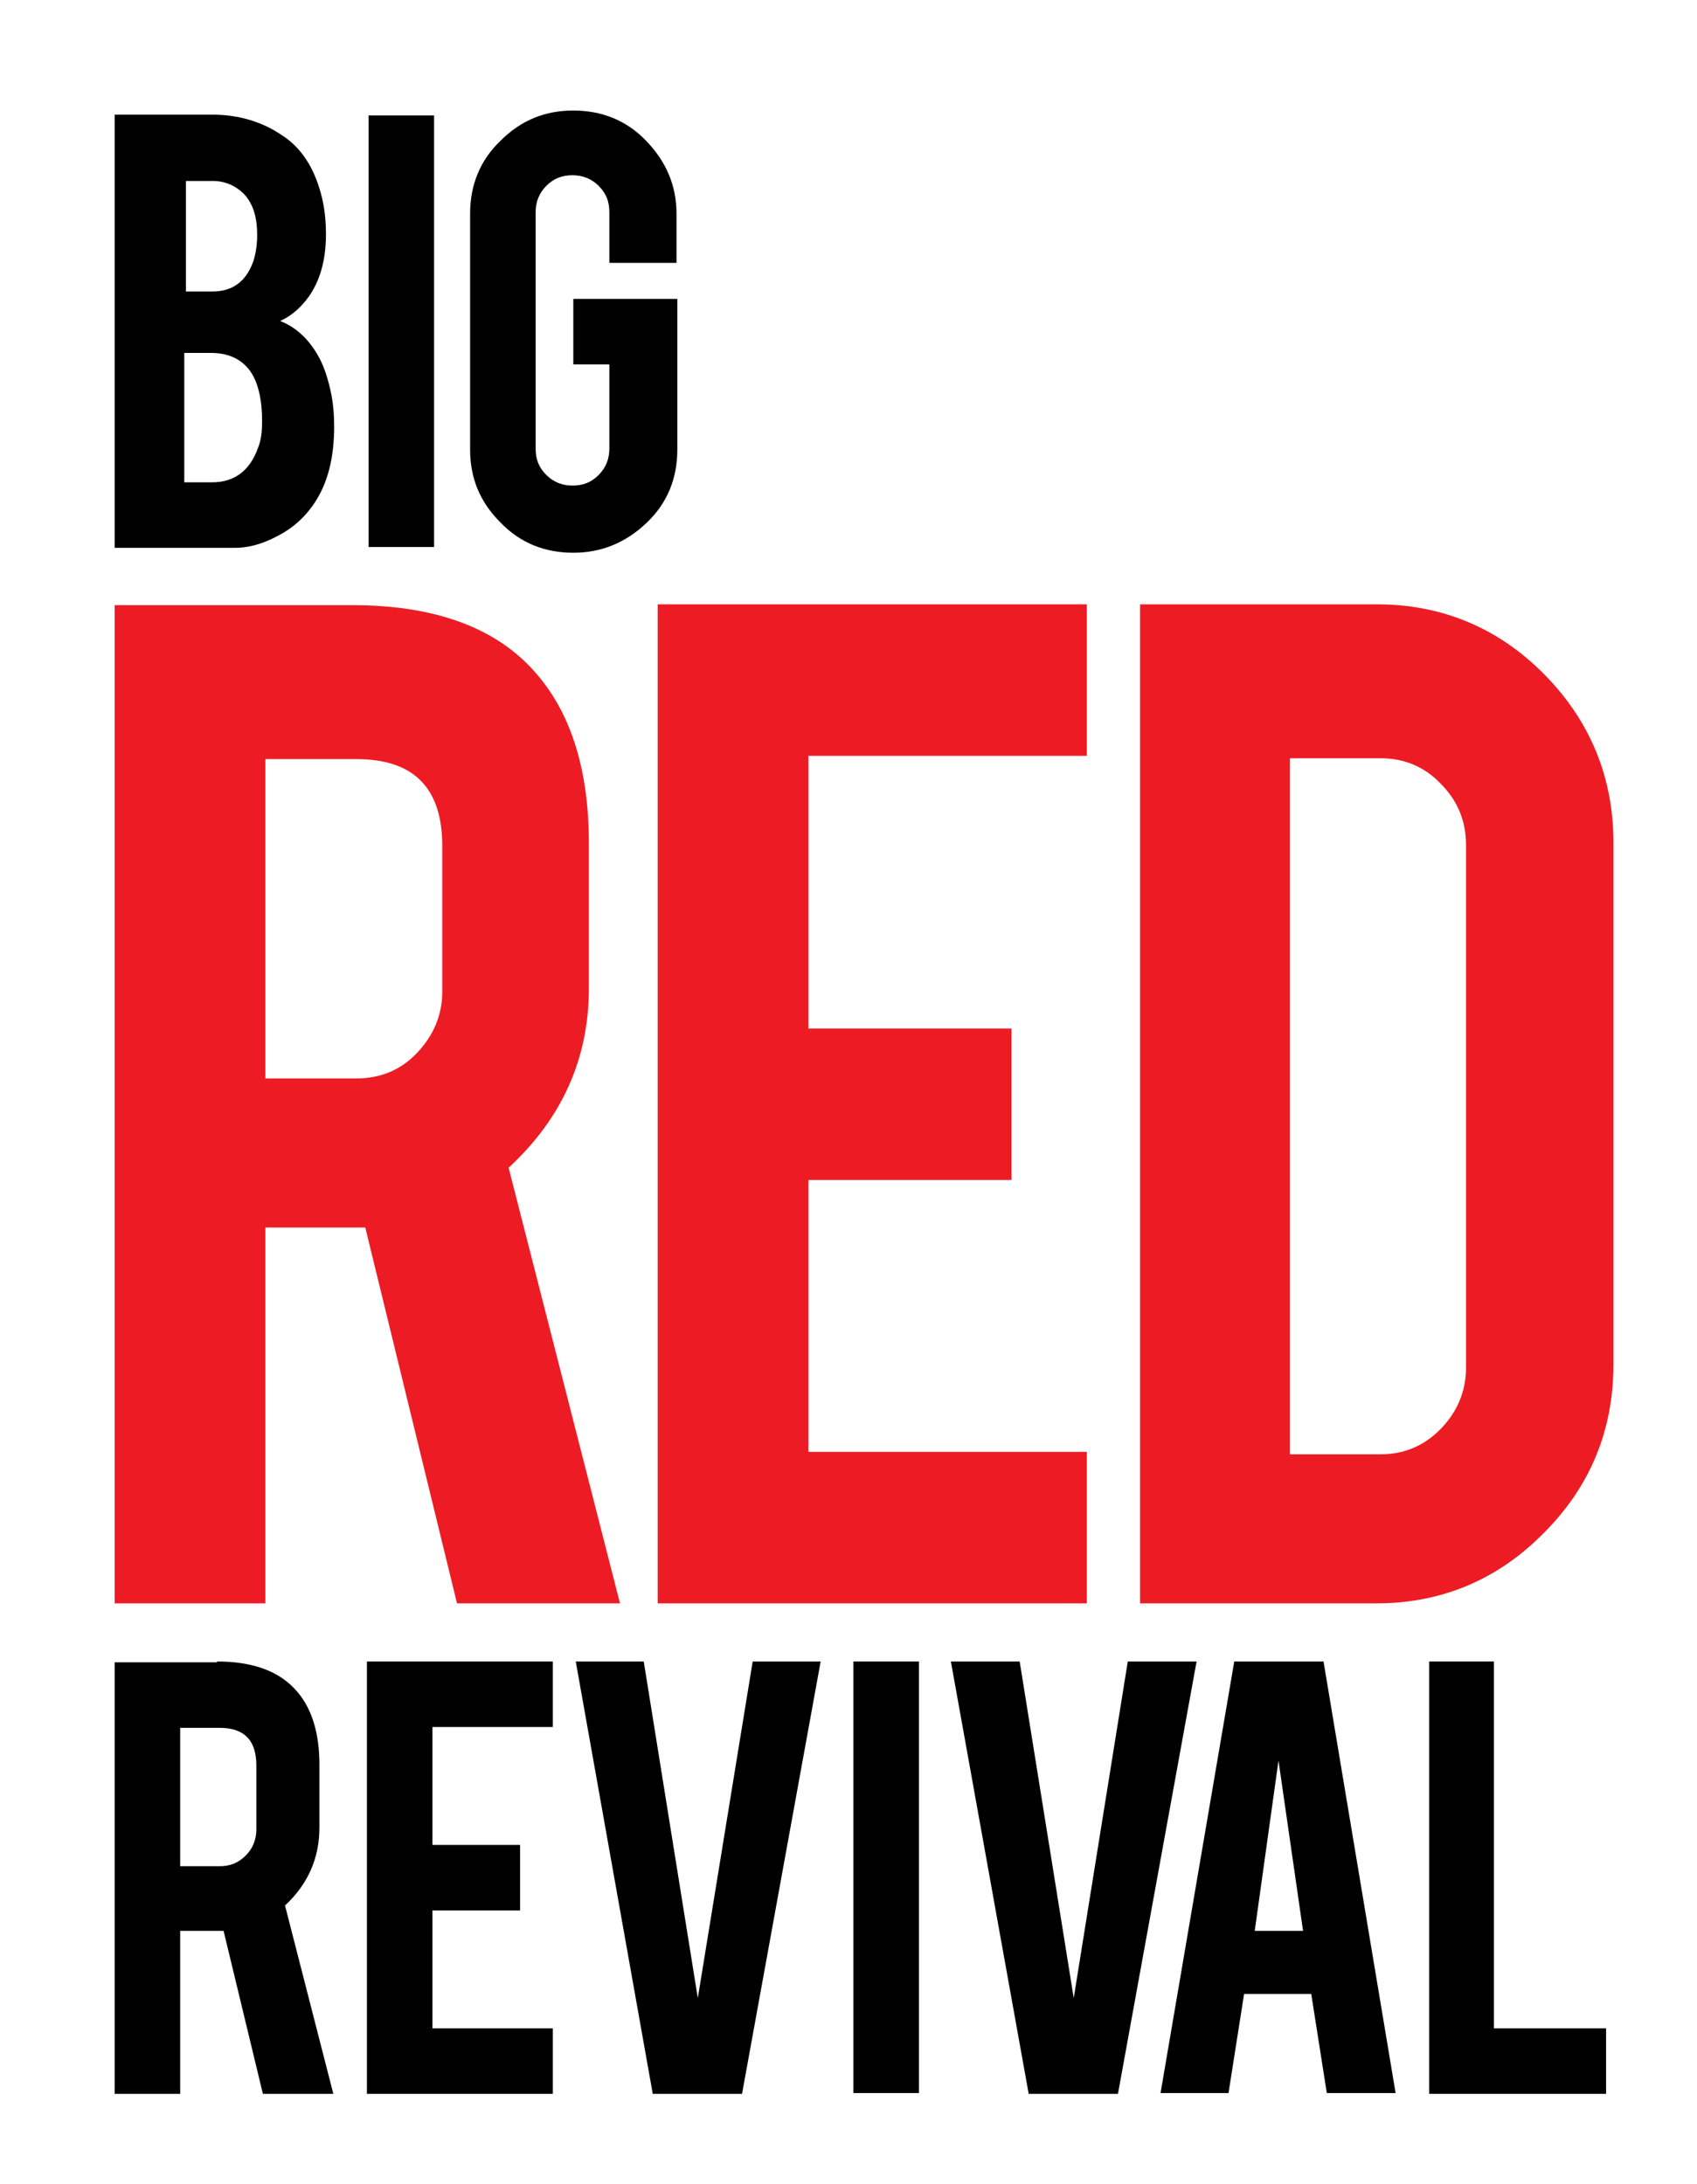
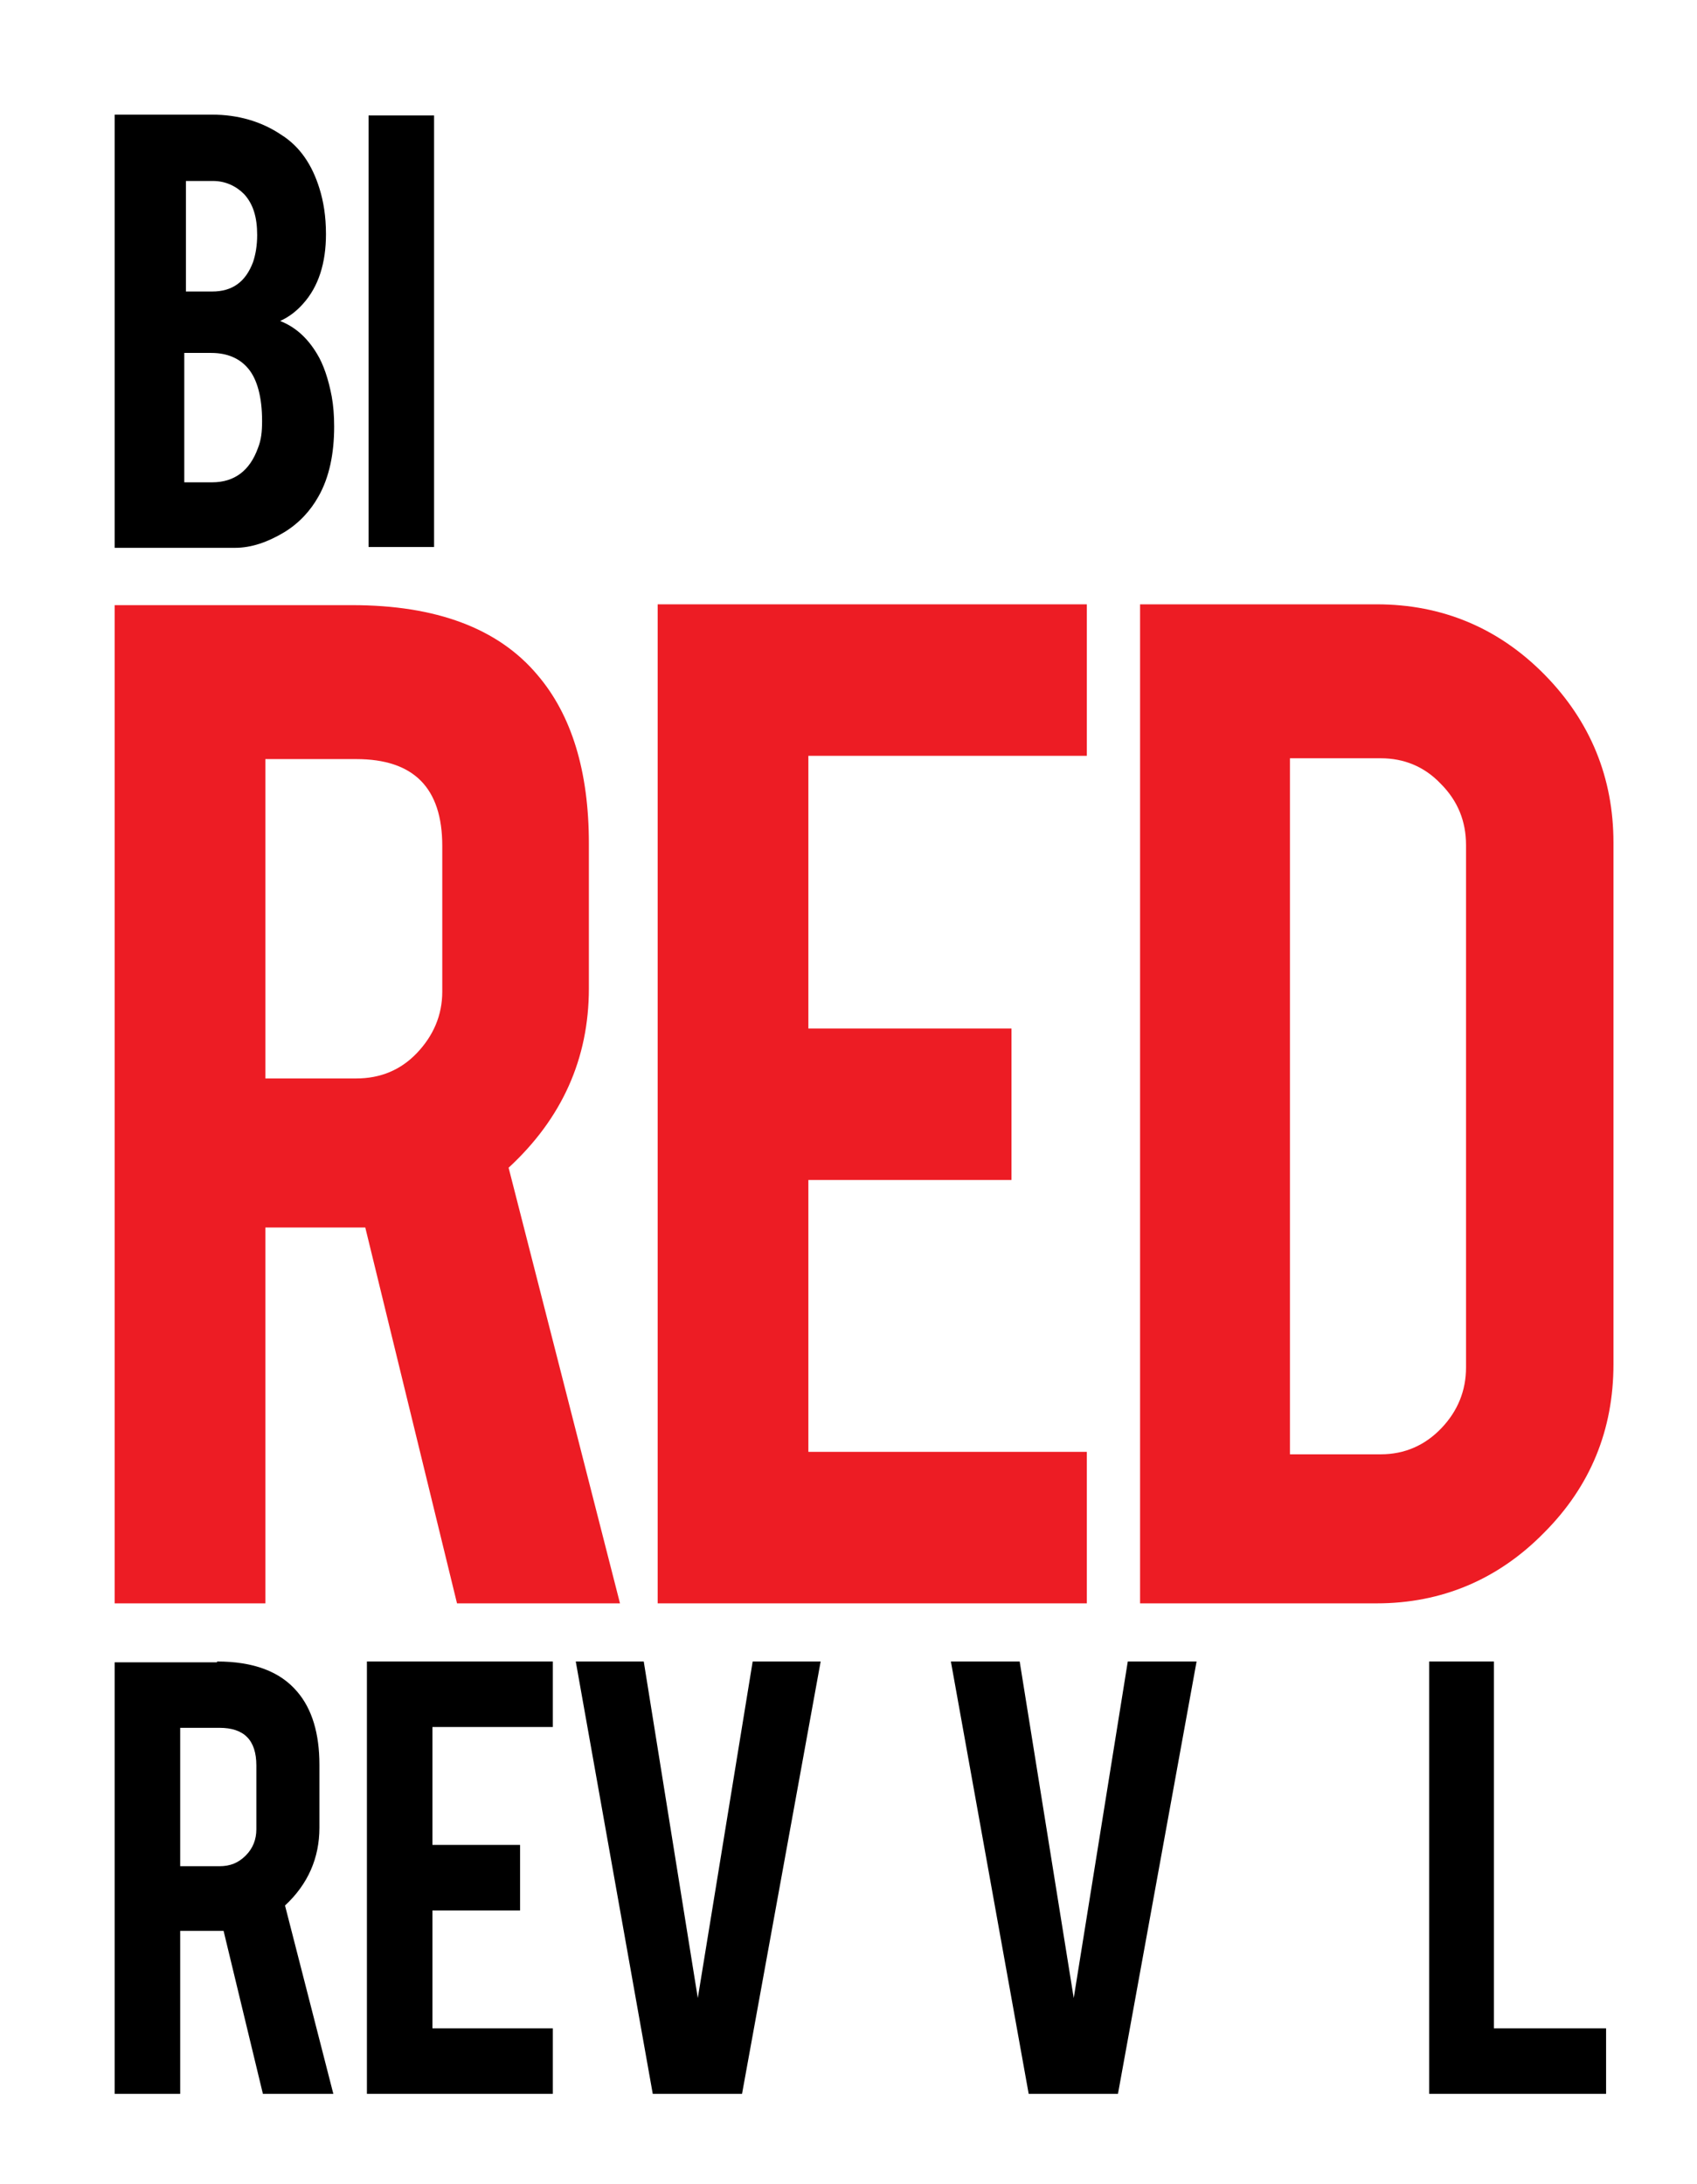
<svg xmlns="http://www.w3.org/2000/svg" xmlns:xlink="http://www.w3.org/1999/xlink" version="1.1" id="Layer_1" x="0px" y="0px" viewBox="0 0 207.2 266.7" style="enable-background:new 0 0 207.2 266.7;">
  <style type="text/css"> .st0{clip-path:url(#SVGID_2_);fill:#ED1C24;} .st1{clip-path:url(#SVGID_2_);} </style>
  <g>
    <defs>
      <rect id="SVGID_1_" x="-192.2" y="-286.4" width="595.3" height="841.9" />
    </defs>
    <clipPath id="SVGID_2_">
      <use xlink:href="#SVGID_1_" style="overflow:visible;" />
    </clipPath>
    <path class="st0" d="M43,73.9c10.2,0,17.8,2.8,22.6,8.5c4.2,4.9,6.3,11.8,6.3,20.6v17.7c0,8.6-3.3,15.9-9.8,21.9l13.6,53.2H55.8 l-11.2-45.9H43H32.4v45.9H14V73.9H43z M54,103.3c0-7.1-3.5-10.6-10.5-10.6H32.4v39h11.1c2.9,0,5.4-1,7.4-3.1c2-2.1,3.1-4.6,3.1-7.5 V103.3z" />
    <polygon class="st0" points="80.3,195.8 80.3,73.8 132.7,73.8 132.7,92.3 98.7,92.3 98.7,125.6 123.5,125.6 123.5,144.1 98.7,144.1 98.7,177.3 132.7,177.3 132.7,195.8" />
    <path class="st0" d="M197,166.6c0,8-2.8,14.9-8.5,20.6c-5.6,5.7-12.5,8.6-20.4,8.6h-28.9v-122h28.9c8,0,14.9,2.9,20.5,8.6 c5.6,5.7,8.4,12.6,8.4,20.5V166.6z M157.5,177.6h11.1c2.9,0,5.4-1.1,7.4-3.2c2-2.1,3-4.6,3-7.4v-63.8c0-2.9-1-5.4-3.1-7.5 c-2-2.1-4.5-3.1-7.3-3.1h-11.1V177.6z" />
    <path class="st1" d="M26.5,202.9c4.4,0,7.7,1.2,9.8,3.7c1.8,2.1,2.7,5.1,2.7,8.9v7.7c0,3.7-1.4,6.9-4.2,9.5l5.9,23h-8.6l-4.8-19.9 h-0.7H22v19.9h-8v-52.7H26.5z M31.3,215.6c0-3.1-1.5-4.6-4.5-4.6H22v16.9h4.8c1.3,0,2.3-0.4,3.2-1.3c0.9-0.9,1.3-2,1.3-3.2V215.6z" />
    <polygon class="st1" points="44.8,255.7 44.8,202.9 67.5,202.9 67.5,210.9 52.8,210.9 52.8,225.3 63.5,225.3 63.5,233.3 52.8,233.3 52.8,247.7 67.5,247.7 67.5,255.7" />
    <polygon class="st1" points="79.7,255.7 70.3,202.9 78.6,202.9 85.2,244 91.9,202.9 100.2,202.9 90.6,255.7" />
-     <rect x="104.2" y="202.9" class="st1" width="8" height="52.7" />
    <polygon class="st1" points="125.6,255.7 116.1,202.9 124.5,202.9 131.1,244 137.7,202.9 146.1,202.9 136.5,255.7" />
-     <path class="st1" d="M151.9,243.5l-1.9,12.1h-8.3l9-52.7h10.9l8.8,52.7h-8.4l-1.9-12.1H151.9z M156.1,215l-2.9,20.8h5.9L156.1,215z" />
    <polygon class="st1" points="196.1,255.7 174.5,255.7 174.5,202.9 182.4,202.9 182.4,247.7 196.1,247.7" />
    <path class="st1" d="M14,66.8V14h11.9c3.1,0,6,0.8,8.5,2.5c2.2,1.4,3.7,3.6,4.6,6.5c0.5,1.6,0.8,3.4,0.8,5.6c0,3.5-0.9,6.4-2.8,8.5 c-0.8,0.9-1.7,1.6-2.8,2.1c1.8,0.7,3.3,2,4.5,4c0.8,1.3,1.4,3.1,1.8,5.2c0.2,1.1,0.3,2.3,0.3,3.7c0,3.3-0.6,6.2-1.9,8.5 c-1,1.8-2.4,3.3-4.2,4.4c-2,1.2-4,1.9-6,1.9H14z M22.6,35.6h3.3c2.5,0,4.1-1.2,5-3.6c0.3-0.9,0.5-2,0.5-3.3c0-2.2-0.5-3.8-1.6-5 c-1-1-2.3-1.6-3.8-1.6h-3.3V35.6z M22.6,58.9h3.3c2.7,0,4.6-1.4,5.6-4.2c0.4-1,0.5-2,0.5-3.3c0-2.9-0.6-5.1-1.7-6.4 c-1-1.2-2.5-1.9-4.5-1.9h-3.3V58.9z" />
    <rect x="45" y="14.1" class="st1" width="8" height="52.7" />
-     <path class="st1" d="M70,67.5c-3.5,0-6.5-1.2-8.9-3.7c-2.5-2.5-3.7-5.4-3.7-8.9V26.1c0-3.5,1.2-6.5,3.7-8.9 c2.5-2.5,5.4-3.7,8.9-3.7c3.5,0,6.5,1.2,8.9,3.7c2.4,2.5,3.7,5.4,3.7,8.9v6h-8.2v-6.2c0-1.3-0.4-2.3-1.3-3.2 c-0.9-0.9-2-1.3-3.2-1.3c-1.3,0-2.3,0.4-3.2,1.3c-0.9,0.9-1.3,2-1.3,3.2v28.9c0,1.3,0.4,2.3,1.3,3.2c0.9,0.9,2,1.3,3.2,1.3 c1.3,0,2.3-0.4,3.2-1.3c0.9-0.9,1.3-2,1.3-3.2V44.5h-4.4v-8h12.7v18.4c0,3.5-1.2,6.5-3.7,8.9C76.4,66.3,73.4,67.5,70,67.5" />
  </g>
</svg>